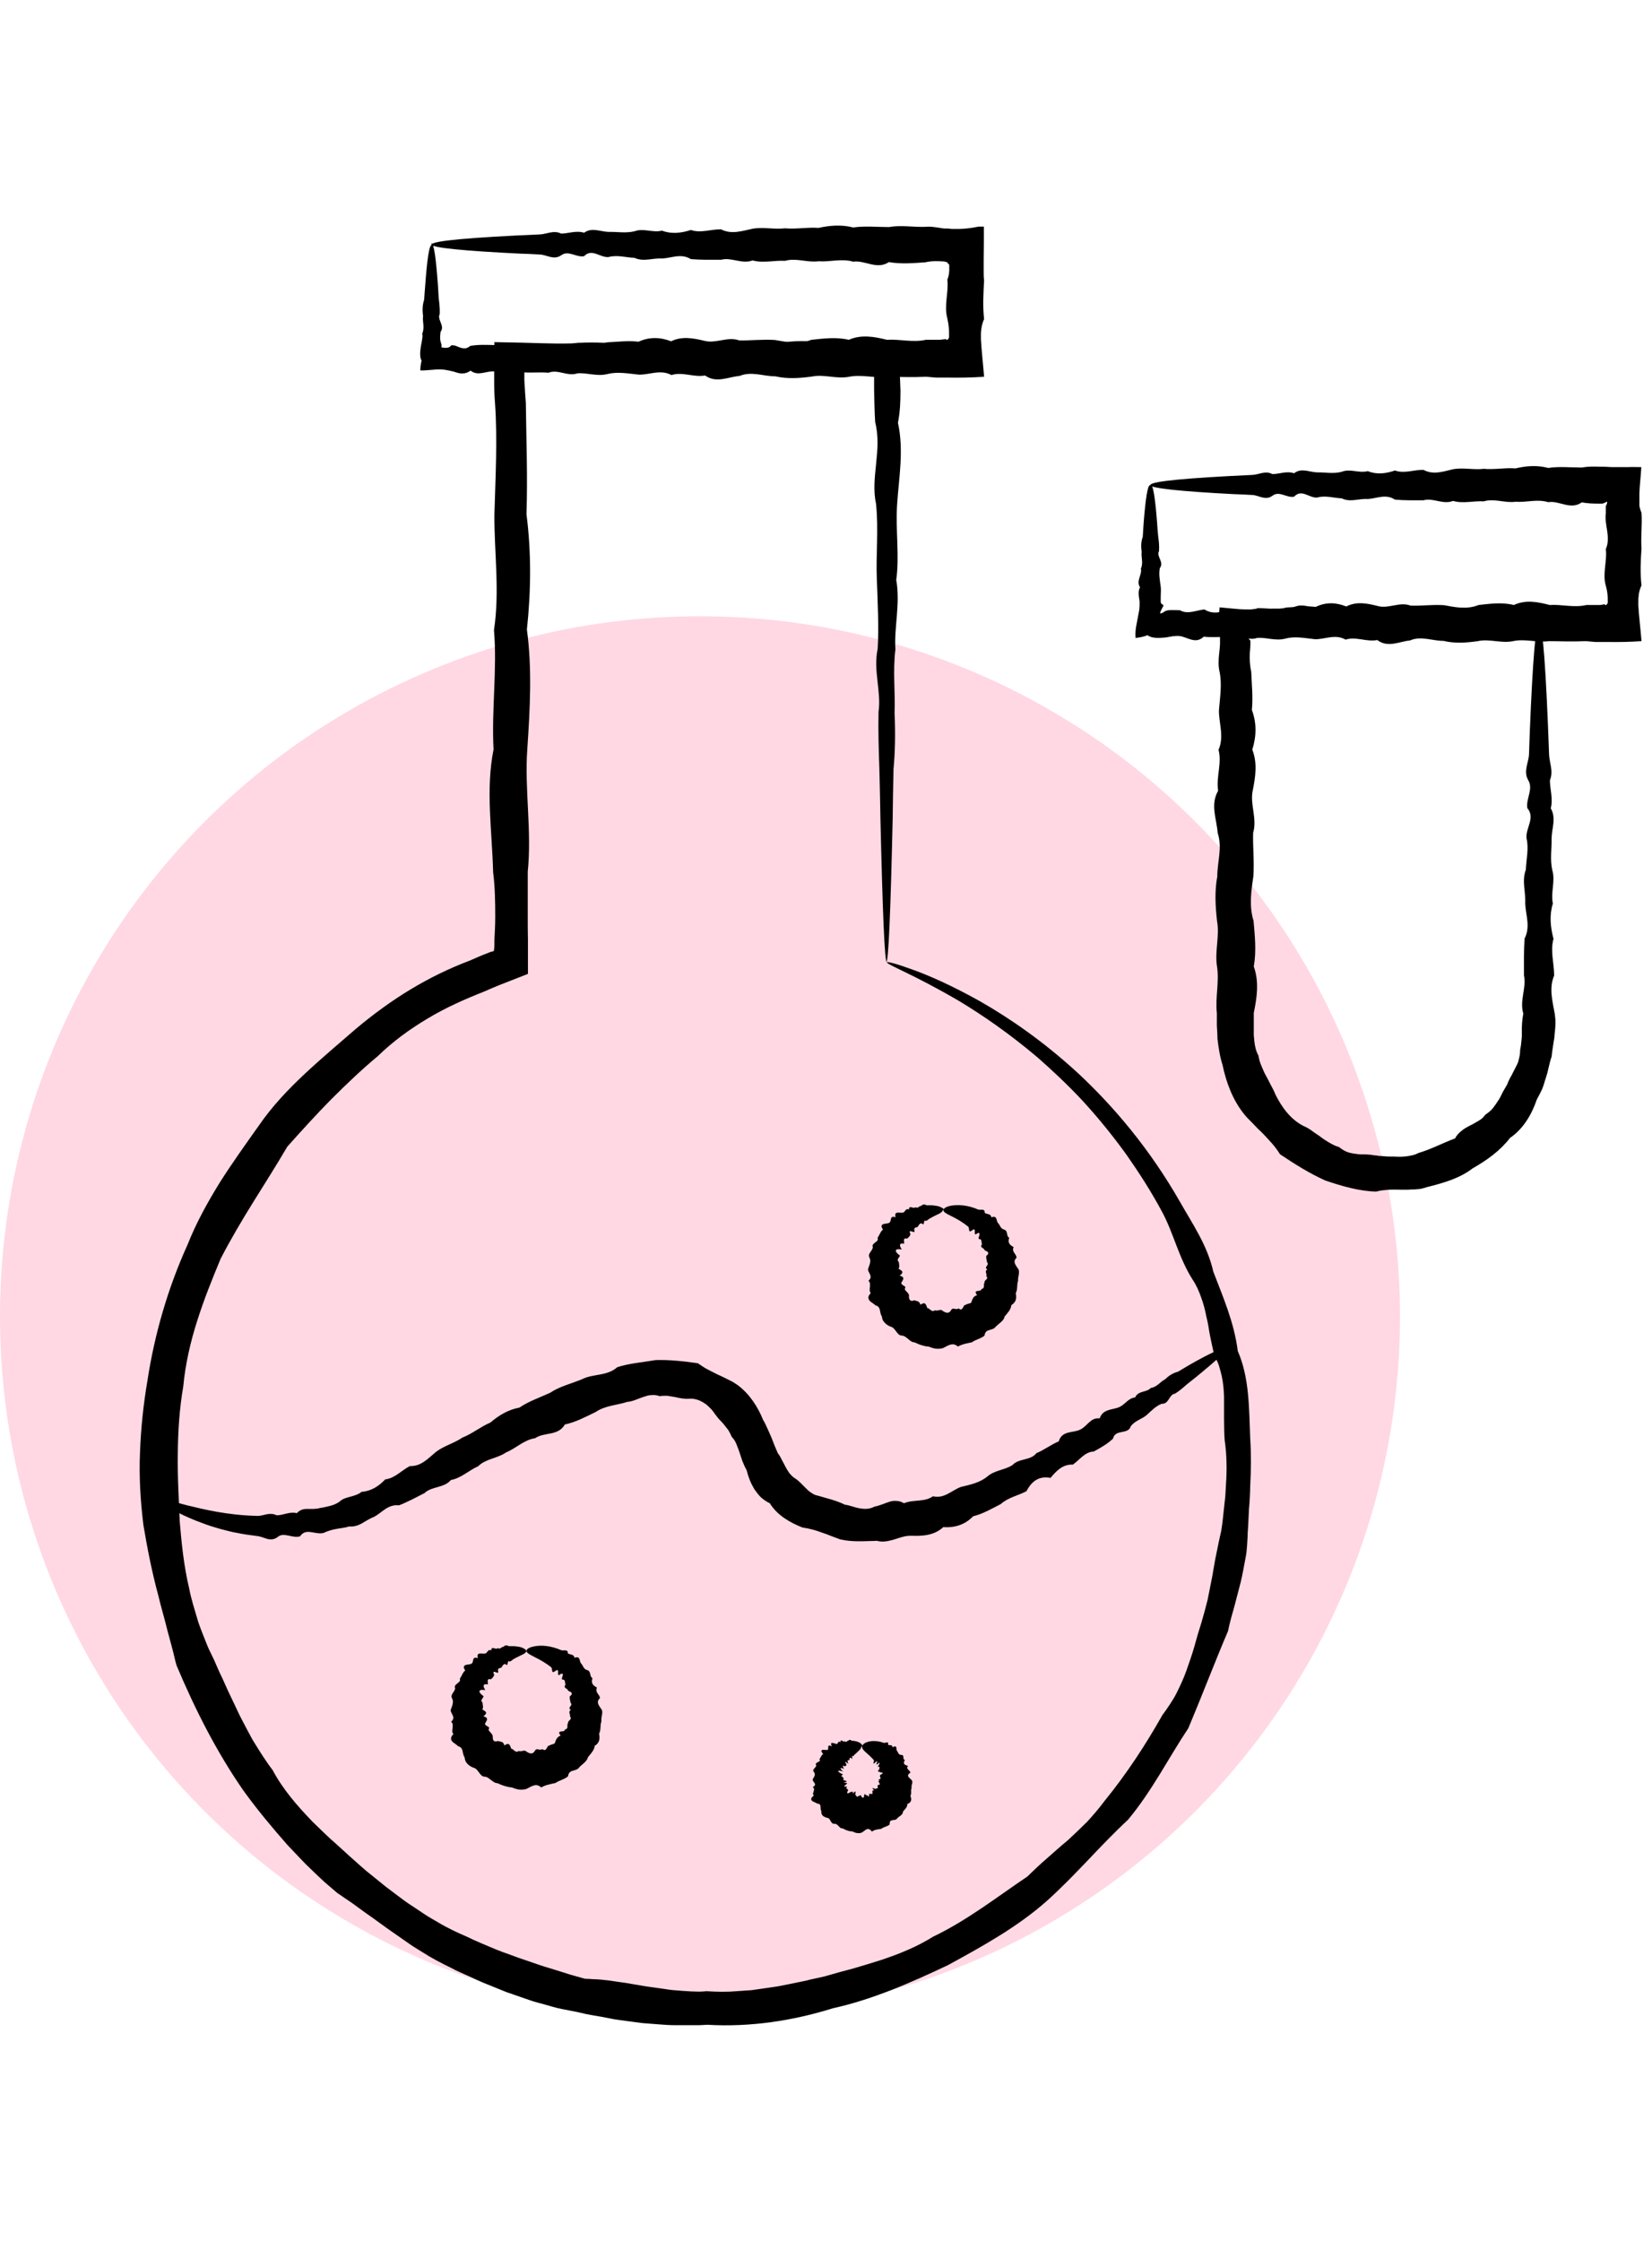
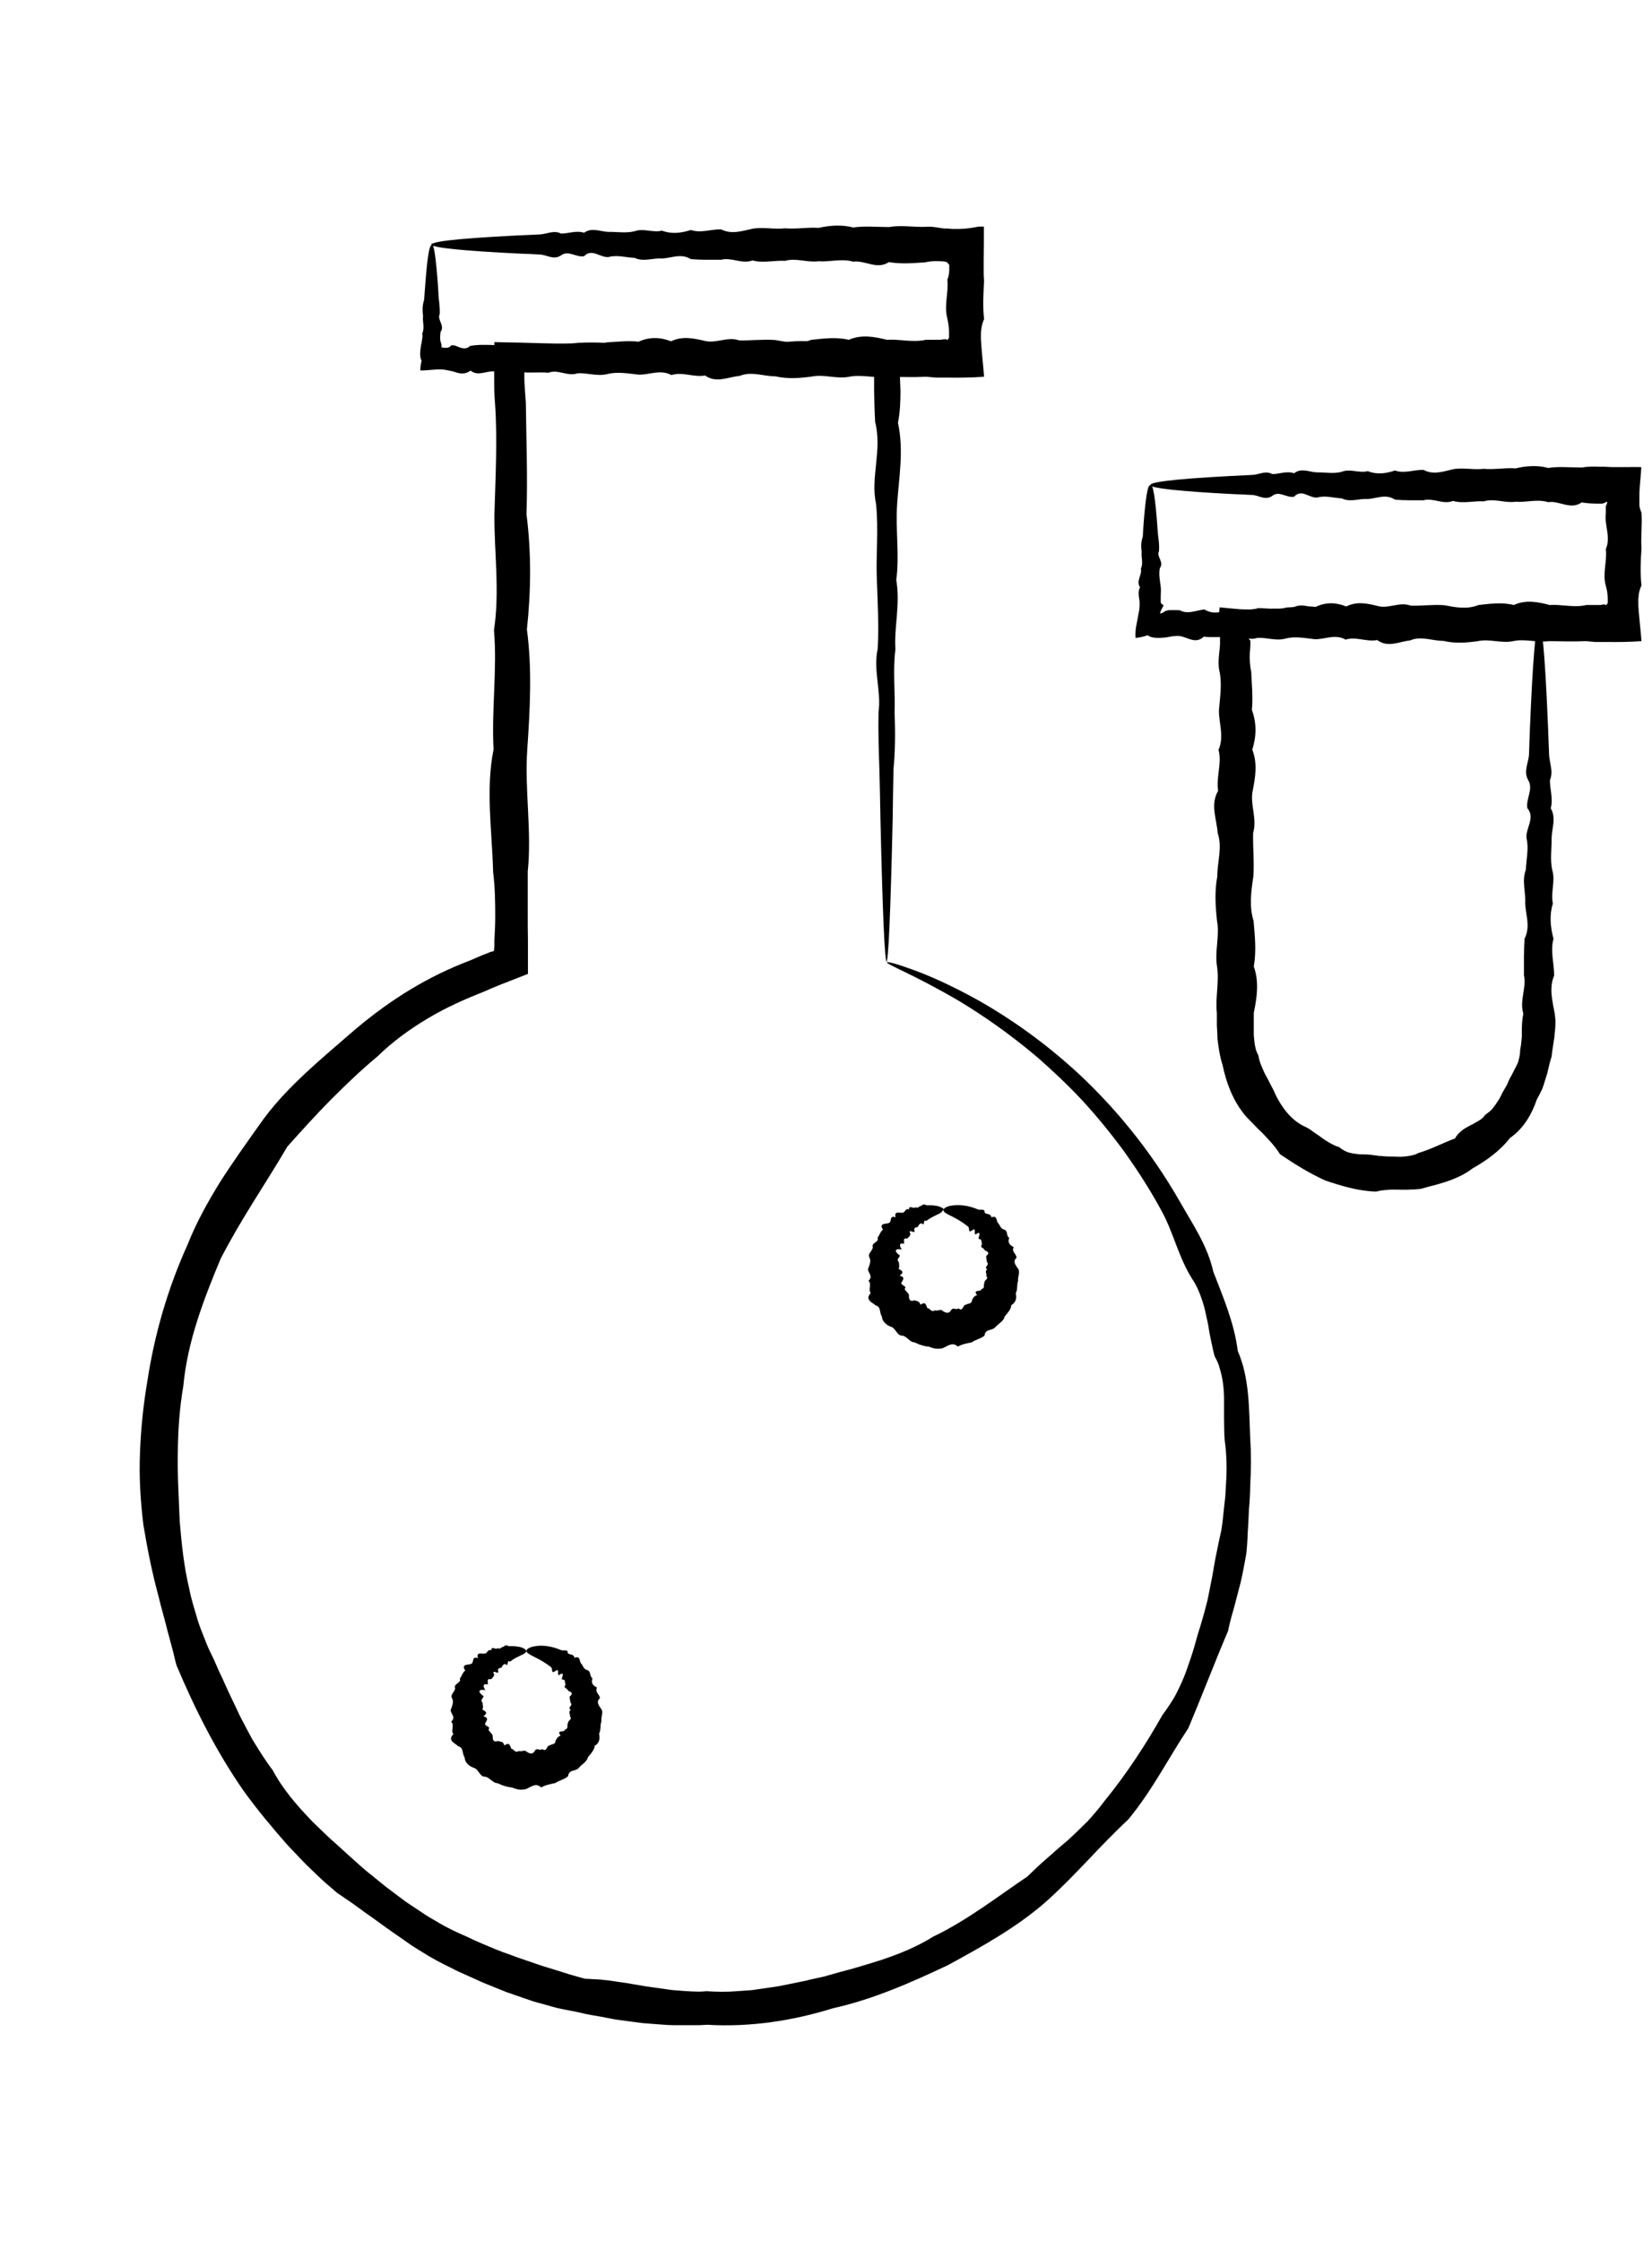
<svg xmlns="http://www.w3.org/2000/svg" width="59" height="80" viewBox="0 0 59 80" fill="none">
-   <circle cx="25" cy="47" r="25" fill="#FFD8E4" />
  <g clip-path="url(#clip0_3267_38581)">
    <path d="M31.67 34.346C31.633 34.346 31.595 33.893 31.557 33.026C31.52 32.16 31.482 30.878 31.444 29.22C31.436 28.669 31.422 28.074 31.406 27.441C31.384 26.808 31.361 26.129 31.376 25.413C31.482 24.697 31.18 23.943 31.346 23.159C31.391 22.368 31.346 21.538 31.316 20.679C31.278 19.812 31.384 18.915 31.286 17.98C31.082 17.046 31.512 16.073 31.256 15.071C31.233 14.694 31.226 14.309 31.218 13.925C31.218 13.759 31.218 13.601 31.218 13.435C31.218 13.352 31.218 13.277 31.218 13.194C31.105 13.194 30.992 13.194 30.871 13.186C29.801 13.028 28.708 13.186 27.577 13.216C26.446 13.028 25.285 13.111 24.094 13.239C22.903 12.983 21.69 13.02 20.446 13.262C20.084 13.262 19.722 13.262 19.353 13.246H19.082H19.014H18.984H18.931C18.863 13.246 18.795 13.246 18.727 13.239C18.727 13.284 18.727 13.337 18.727 13.382V13.571C18.742 13.842 18.758 14.113 18.78 14.385C18.795 15.681 18.848 17.008 18.803 18.357C18.976 19.707 18.968 21.079 18.818 22.473C19.006 23.868 18.931 25.292 18.833 26.732C18.727 28.172 18.999 29.642 18.848 31.119C18.848 31.655 18.848 32.19 18.848 32.725C18.848 32.996 18.848 33.26 18.855 33.532C18.855 33.939 18.855 34.353 18.855 34.768C18.531 34.896 18.2 35.024 17.875 35.152C17.68 35.228 17.491 35.311 17.303 35.394C16.617 35.665 15.931 35.966 15.29 36.351C14.642 36.735 14.031 37.18 13.488 37.708C12.908 38.19 12.358 38.718 11.822 39.253C11.287 39.796 10.775 40.361 10.262 40.934C9.87 41.605 9.455 42.253 9.048 42.909C8.641 43.565 8.242 44.236 7.88 44.937C7.578 45.66 7.284 46.392 7.043 47.153C6.802 47.907 6.621 48.691 6.546 49.49C6.41 50.274 6.357 51.08 6.35 51.887C6.335 52.693 6.387 53.492 6.418 54.307C6.485 55.113 6.568 55.92 6.757 56.711C6.832 57.111 6.96 57.488 7.073 57.88C7.134 58.068 7.209 58.257 7.284 58.445C7.36 58.633 7.428 58.822 7.518 58.995C7.609 59.176 7.692 59.357 7.767 59.538C7.842 59.719 7.94 59.9 8.016 60.081C8.174 60.443 8.355 60.797 8.521 61.159C8.604 61.34 8.702 61.505 8.792 61.686C8.89 61.86 8.973 62.041 9.079 62.206C9.29 62.546 9.493 62.877 9.734 63.187C10.104 63.888 10.631 64.483 11.167 65.041C11.453 65.312 11.724 65.591 12.018 65.84L12.448 66.232C12.591 66.36 12.735 66.488 12.878 66.616L13.096 66.805L13.322 66.986L13.767 67.347L14.227 67.694C14.378 67.807 14.536 67.928 14.694 68.026C14.853 68.132 15.011 68.237 15.169 68.343C15.328 68.448 15.493 68.538 15.659 68.636C15.983 68.832 16.33 68.991 16.677 69.142C16.843 69.225 17.016 69.3 17.189 69.375C17.363 69.451 17.536 69.519 17.71 69.594C17.883 69.662 18.056 69.73 18.237 69.79L18.501 69.888C18.592 69.918 18.674 69.948 18.765 69.978C18.938 70.039 19.119 70.099 19.293 70.159C19.466 70.219 19.647 70.265 19.828 70.325C20.009 70.378 20.182 70.438 20.355 70.491L20.891 70.642C20.981 70.642 21.079 70.649 21.17 70.657C21.26 70.657 21.358 70.664 21.449 70.672C21.63 70.687 21.81 70.71 21.991 70.74C22.172 70.77 22.353 70.785 22.534 70.823C22.715 70.853 22.888 70.883 23.069 70.913C23.25 70.936 23.431 70.966 23.605 70.988C23.785 71.011 23.966 71.049 24.147 71.056C24.328 71.071 24.509 71.086 24.69 71.094C24.78 71.094 24.871 71.102 24.961 71.102C25.052 71.102 25.142 71.094 25.233 71.086C25.595 71.109 25.956 71.117 26.311 71.086C26.492 71.071 26.665 71.064 26.846 71.049C27.019 71.026 27.2 70.996 27.373 70.973C27.547 70.943 27.728 70.928 27.901 70.89C28.075 70.853 28.248 70.823 28.421 70.785L28.678 70.732C28.768 70.717 28.851 70.694 28.934 70.672C29.107 70.634 29.273 70.596 29.447 70.559C29.612 70.513 29.786 70.461 29.951 70.415C30.117 70.37 30.283 70.325 30.457 70.28C30.788 70.182 31.12 70.084 31.452 69.978C32.107 69.76 32.748 69.503 33.321 69.142C34.55 68.554 35.605 67.724 36.691 66.993C36.811 66.88 36.924 66.767 37.045 66.654C37.166 66.541 37.286 66.435 37.407 66.33C37.648 66.119 37.889 65.9 38.138 65.697C38.372 65.478 38.605 65.259 38.831 65.033C39.042 64.8 39.254 64.558 39.442 64.302C40.241 63.322 40.919 62.282 41.515 61.227C41.605 61.106 41.696 60.978 41.779 60.85C41.862 60.721 41.945 60.593 42.013 60.458C42.148 60.186 42.276 59.915 42.374 59.636C42.472 59.357 42.57 59.078 42.653 58.792C42.729 58.505 42.812 58.226 42.902 57.947C42.985 57.669 43.06 57.39 43.128 57.118C43.181 56.839 43.241 56.56 43.294 56.282C43.347 56.003 43.384 55.724 43.445 55.452C43.475 55.317 43.498 55.181 43.528 55.045C43.558 54.91 43.588 54.774 43.618 54.638C43.663 54.367 43.686 54.096 43.716 53.824C43.731 53.688 43.746 53.553 43.761 53.417C43.769 53.281 43.776 53.146 43.784 53.01C43.822 52.475 43.814 51.94 43.739 51.419C43.716 51.163 43.724 50.899 43.716 50.643C43.716 50.387 43.716 50.13 43.716 49.874C43.709 49.618 43.686 49.369 43.633 49.12C43.603 49 43.573 48.879 43.535 48.758C43.498 48.638 43.437 48.525 43.377 48.412C43.347 48.291 43.317 48.178 43.294 48.057C43.271 47.937 43.241 47.824 43.219 47.703C43.196 47.583 43.173 47.462 43.158 47.349C43.136 47.228 43.113 47.115 43.083 46.995C43.038 46.761 42.977 46.527 42.895 46.309C42.819 46.09 42.721 45.871 42.593 45.683C42.095 44.899 41.914 44.025 41.507 43.271C41.108 42.525 40.663 41.839 40.218 41.205C39.706 40.497 39.178 39.856 38.651 39.283C38.115 38.71 37.58 38.213 37.068 37.761C36.027 36.879 35.062 36.223 34.248 35.733C32.612 34.775 31.648 34.429 31.678 34.353C31.685 34.323 31.994 34.398 32.575 34.609C33.148 34.813 33.984 35.175 35.017 35.755C36.042 36.343 37.256 37.165 38.515 38.326C39.766 39.494 41.055 41.002 42.148 42.916C42.578 43.678 43.121 44.454 43.332 45.397C43.671 46.286 44.078 47.206 44.206 48.231C44.628 49.196 44.606 50.289 44.651 51.374C44.688 51.917 44.681 52.475 44.651 53.033C44.651 53.176 44.643 53.312 44.636 53.455C44.628 53.598 44.621 53.741 44.606 53.877C44.59 54.163 44.583 54.45 44.56 54.736C44.56 54.88 44.545 55.03 44.538 55.173C44.53 55.317 44.515 55.467 44.485 55.611C44.432 55.897 44.38 56.191 44.312 56.478C44.236 56.764 44.161 57.058 44.086 57.344C44.003 57.631 43.92 57.925 43.859 58.226C43.377 59.357 42.94 60.51 42.442 61.694C41.734 62.757 41.146 63.933 40.286 64.966C39.299 65.878 38.439 66.918 37.399 67.853C36.359 68.78 35.108 69.473 33.849 70.159C32.552 70.77 31.203 71.373 29.741 71.697C28.316 72.142 26.793 72.375 25.263 72.285L24.976 72.3C24.878 72.3 24.788 72.3 24.69 72.3C24.502 72.3 24.305 72.3 24.11 72.3C23.921 72.3 23.725 72.285 23.529 72.27C23.333 72.255 23.145 72.24 22.949 72.225C22.753 72.202 22.564 72.172 22.368 72.149C22.18 72.119 21.984 72.104 21.788 72.059C21.599 72.021 21.403 71.983 21.207 71.953L20.921 71.9L20.634 71.833C20.439 71.795 20.25 71.757 20.054 71.72C19.858 71.682 19.67 71.622 19.481 71.569C19.293 71.516 19.097 71.471 18.908 71.403C18.72 71.335 18.531 71.275 18.343 71.207C18.252 71.169 18.154 71.147 18.064 71.109L17.785 70.996C17.597 70.921 17.416 70.845 17.227 70.77C17.046 70.687 16.858 70.604 16.677 70.521C16.496 70.438 16.308 70.363 16.134 70.265C15.772 70.091 15.411 69.903 15.071 69.684C14.898 69.579 14.725 69.473 14.559 69.353L14.061 69.006C13.895 68.893 13.729 68.772 13.564 68.652C13.398 68.531 13.232 68.41 13.066 68.297C12.9 68.177 12.735 68.056 12.569 67.936C12.486 67.875 12.395 67.822 12.312 67.762C12.229 67.702 12.139 67.641 12.056 67.589L11.589 67.189C11.438 67.053 11.287 66.903 11.136 66.76C10.835 66.481 10.556 66.164 10.27 65.87C9.719 65.244 9.184 64.604 8.694 63.925C7.737 62.546 6.968 61.031 6.305 59.455C6.244 59.252 6.207 59.041 6.146 58.829C6.093 58.618 6.033 58.415 5.98 58.211C5.882 57.797 5.754 57.39 5.656 56.968C5.43 56.138 5.264 55.294 5.121 54.442C5.016 53.583 4.963 52.716 5 51.857C5.031 50.997 5.121 50.138 5.264 49.301C5.521 47.613 6.003 45.969 6.697 44.439C7.006 43.655 7.413 42.924 7.85 42.215C8.295 41.514 8.777 40.843 9.252 40.173C9.719 39.494 10.292 38.891 10.88 38.341C11.476 37.783 12.094 37.263 12.704 36.735C13.322 36.215 13.971 35.74 14.657 35.326C15.343 34.911 16.059 34.564 16.798 34.285C17.001 34.195 17.205 34.105 17.408 34.029L17.483 33.999C17.483 33.999 17.544 33.976 17.536 33.976H17.566L17.634 33.954L17.649 33.878V33.856L17.657 33.758V33.554C17.672 33.283 17.687 33.011 17.687 32.748C17.687 32.212 17.68 31.67 17.612 31.142C17.574 29.657 17.34 28.195 17.627 26.755C17.551 25.315 17.762 23.89 17.642 22.496C17.853 21.101 17.649 19.722 17.657 18.38C17.695 17.031 17.77 15.704 17.68 14.407C17.657 14.136 17.649 13.865 17.649 13.593C17.649 13.367 17.649 13.141 17.649 12.922C17.649 12.689 17.649 12.447 17.657 12.214C19.225 12.236 19.639 12.282 20.423 12.259C21.667 12.138 22.888 12.417 24.072 12.282C25.263 12.312 26.424 12.267 27.554 12.304C28.685 12.018 29.786 12.304 30.849 12.327H30.984H31.143H31.459C31.67 12.327 31.889 12.327 32.1 12.312C32.115 12.862 32.138 13.412 32.16 13.948C32.16 14.332 32.145 14.716 32.07 15.093C32.288 16.096 32.1 17.068 32.04 18.003C31.979 18.938 32.13 19.835 32.009 20.702C32.16 21.569 31.927 22.39 31.979 23.182C31.881 23.973 31.979 24.727 31.949 25.436C31.979 26.152 31.972 26.823 31.911 27.456C31.896 28.089 31.889 28.685 31.881 29.235C31.844 30.893 31.806 32.175 31.768 33.042C31.73 33.908 31.693 34.361 31.648 34.361L31.67 34.346Z" fill="black" />
-     <path d="M43.753 48.186C43.79 48.253 43.436 48.57 42.758 49.128C42.645 49.218 42.524 49.316 42.388 49.422C42.26 49.535 42.124 49.656 41.966 49.754C41.748 49.776 41.755 50.13 41.491 50.115C41.288 50.191 41.137 50.349 40.964 50.507C40.79 50.666 40.534 50.711 40.383 50.922C40.285 51.231 39.833 51.005 39.75 51.359C39.554 51.548 39.313 51.683 39.064 51.819C38.74 51.834 38.566 52.113 38.318 52.286C37.963 52.271 37.737 52.497 37.519 52.761C37.112 52.686 36.855 52.867 36.659 53.236C36.365 53.394 36.011 53.455 35.74 53.696C35.431 53.854 35.114 54.043 34.752 54.133C34.473 54.427 34.104 54.548 33.689 54.518C33.373 54.812 32.966 54.842 32.551 54.827C32.446 54.827 32.347 54.834 32.249 54.864C32.151 54.887 32.053 54.925 31.948 54.955C31.744 55.015 31.533 55.068 31.322 55.008C30.9 55.015 30.448 55.06 30.003 54.955L29.679 54.834C29.573 54.789 29.468 54.751 29.355 54.714C29.136 54.631 28.918 54.57 28.661 54.533C28.217 54.359 27.757 54.096 27.493 53.666C27.372 53.613 27.274 53.538 27.176 53.455C27.086 53.364 27.011 53.266 26.943 53.168C26.882 53.063 26.822 52.95 26.777 52.837C26.732 52.724 26.694 52.603 26.664 52.482C26.604 52.377 26.558 52.271 26.513 52.158C26.475 52.045 26.438 51.932 26.4 51.819C26.377 51.759 26.37 51.721 26.347 51.676C26.332 51.63 26.309 51.585 26.294 51.54C26.257 51.45 26.204 51.367 26.136 51.299C26.098 51.208 26.053 51.125 26.008 51.05L25.835 50.831C25.805 50.794 25.774 50.764 25.744 50.733C25.714 50.703 25.684 50.666 25.654 50.636C25.601 50.56 25.541 50.5 25.495 50.424L25.413 50.319L25.322 50.228L25.224 50.138C25.224 50.138 25.149 50.093 25.119 50.07C25.043 50.025 24.968 49.987 24.885 49.965C24.802 49.942 24.719 49.927 24.621 49.934C24.44 49.95 24.274 49.912 24.101 49.874C24.01 49.859 23.92 49.844 23.829 49.829C23.739 49.829 23.641 49.829 23.551 49.844C23.453 49.799 23.355 49.799 23.257 49.806C23.159 49.806 23.068 49.844 22.97 49.874C22.782 49.934 22.608 50.032 22.405 50.047C22.035 50.168 21.613 50.176 21.274 50.409C20.912 50.583 20.566 50.771 20.174 50.854C19.932 51.276 19.435 51.118 19.111 51.344C18.711 51.404 18.432 51.706 18.078 51.849C17.769 52.068 17.347 52.075 17.075 52.347C16.736 52.497 16.472 52.769 16.103 52.837C15.854 53.131 15.417 53.055 15.161 53.304C14.852 53.462 14.558 53.621 14.249 53.741C13.857 53.696 13.646 53.998 13.367 54.148C13.208 54.209 13.073 54.299 12.929 54.382C12.786 54.465 12.628 54.51 12.462 54.495C12.311 54.548 12.153 54.555 12.002 54.585C11.927 54.6 11.851 54.616 11.784 54.638C11.716 54.661 11.64 54.683 11.572 54.721C11.429 54.766 11.271 54.721 11.12 54.699C10.97 54.676 10.834 54.676 10.713 54.849C10.578 54.887 10.434 54.849 10.299 54.819C10.163 54.797 10.035 54.766 9.907 54.879C9.846 54.925 9.778 54.947 9.711 54.955C9.65 54.955 9.582 54.955 9.522 54.932C9.402 54.895 9.281 54.842 9.16 54.834C8.927 54.804 8.701 54.774 8.489 54.729C8.248 54.691 8.03 54.623 7.819 54.57C7.615 54.51 7.419 54.45 7.246 54.382C6.891 54.254 6.605 54.126 6.371 54.005C6.258 53.945 6.16 53.892 6.07 53.847C5.987 53.794 5.919 53.749 5.859 53.711C5.753 53.636 5.7 53.575 5.715 53.553C5.746 53.485 6.07 53.575 6.658 53.734C7.246 53.877 8.113 54.096 9.206 54.118C9.311 54.118 9.424 54.08 9.537 54.058C9.598 54.05 9.65 54.043 9.703 54.05C9.763 54.05 9.816 54.065 9.876 54.096C9.997 54.096 10.11 54.065 10.231 54.035C10.351 54.005 10.472 53.99 10.6 54.02C10.713 53.9 10.834 53.869 10.962 53.869C11.09 53.869 11.226 53.877 11.354 53.854C11.414 53.839 11.482 53.824 11.55 53.816C11.618 53.801 11.686 53.786 11.746 53.771C11.874 53.741 12.01 53.696 12.13 53.605C12.243 53.5 12.379 53.47 12.515 53.432C12.65 53.394 12.794 53.357 12.914 53.259C13.246 53.236 13.525 53.063 13.759 52.814C14.105 52.776 14.339 52.49 14.64 52.339C15.033 52.354 15.281 52.075 15.56 51.842C15.847 51.615 16.209 51.532 16.517 51.321C16.864 51.186 17.158 50.937 17.513 50.786C17.814 50.53 18.146 50.326 18.553 50.251C18.884 50.025 19.269 49.897 19.646 49.723C19.993 49.49 20.407 49.399 20.799 49.233C21.191 49.037 21.674 49.135 22.043 48.811C22.473 48.668 22.94 48.638 23.415 48.555C23.897 48.54 24.402 48.593 24.922 48.668C25.036 48.743 25.149 48.826 25.269 48.887C25.39 48.947 25.503 49.007 25.623 49.068C25.684 49.098 25.744 49.12 25.805 49.151C25.865 49.181 25.925 49.211 25.985 49.241L26.166 49.331L26.34 49.444C26.777 49.769 27.071 50.236 27.252 50.688C27.32 50.794 27.365 50.907 27.418 51.02L27.493 51.186L27.561 51.344L27.666 51.615L27.779 51.879C27.84 51.955 27.885 52.038 27.923 52.12C27.968 52.203 28.013 52.279 28.051 52.362C28.096 52.445 28.141 52.52 28.194 52.595C28.254 52.663 28.315 52.731 28.39 52.776C28.541 52.867 28.646 53.002 28.774 53.123C28.835 53.183 28.895 53.244 28.971 53.289C29.008 53.312 29.038 53.334 29.084 53.357C29.121 53.372 29.166 53.387 29.204 53.394C29.536 53.492 29.852 53.56 30.177 53.719C30.267 53.726 30.35 53.756 30.433 53.779C30.516 53.801 30.606 53.832 30.697 53.847C30.87 53.877 31.058 53.884 31.232 53.786C31.405 53.756 31.579 53.673 31.744 53.621C31.827 53.59 31.918 53.575 32.001 53.583C32.091 53.583 32.182 53.605 32.287 53.666C32.619 53.523 33.018 53.636 33.32 53.417C33.719 53.515 33.991 53.206 34.315 53.085C34.654 53.002 34.993 52.935 35.265 52.709C35.529 52.482 35.89 52.482 36.162 52.301C36.395 52.053 36.803 52.151 37.014 51.879C37.3 51.759 37.541 51.57 37.813 51.457C37.926 51.065 38.318 51.163 38.566 51.042C38.83 50.929 38.936 50.598 39.275 50.636C39.381 50.311 39.697 50.334 39.931 50.251C40.172 50.168 40.285 49.912 40.541 49.889C40.647 49.64 40.956 49.716 41.099 49.55C41.325 49.52 41.438 49.324 41.612 49.241C41.748 49.105 41.898 49.015 42.072 48.97C42.215 48.887 42.351 48.804 42.479 48.728C43.24 48.291 43.692 48.095 43.73 48.163L43.753 48.186Z" fill="black" />
-     <path d="M15.411 8.686C15.494 8.686 15.569 9.199 15.637 10.133C15.645 10.292 15.66 10.457 15.667 10.638C15.69 10.819 15.713 11.008 15.705 11.211C15.6 11.415 15.901 11.626 15.735 11.845C15.728 11.897 15.72 11.965 15.72 12.01C15.72 12.048 15.72 12.078 15.72 12.116C15.728 12.184 15.75 12.244 15.765 12.297C15.773 12.327 15.773 12.357 15.765 12.402C15.811 12.402 15.848 12.417 15.901 12.417C15.954 12.417 16.014 12.417 16.067 12.38C16.112 12.327 16.127 12.319 16.172 12.327C16.24 12.327 16.308 12.357 16.376 12.387C16.512 12.44 16.655 12.478 16.791 12.35C17.077 12.297 17.363 12.312 17.665 12.319C17.966 12.478 18.276 12.319 18.592 12.289C18.909 12.478 19.24 12.395 19.572 12.267C19.911 12.523 20.25 12.485 20.605 12.244C20.959 12.236 21.313 12.334 21.683 12.221C22.052 12.206 22.422 12.153 22.806 12.199C23.183 12.025 23.575 12.033 23.967 12.184C24.359 11.995 24.758 12.071 25.165 12.169C25.572 12.274 25.987 12.003 26.402 12.153C26.824 12.161 27.246 12.108 27.675 12.138C28.105 12.214 28.542 12.297 28.98 12.131C29.417 12.086 29.862 12.025 30.314 12.131C30.766 11.935 31.218 12.018 31.678 12.131C32.138 12.101 32.598 12.236 33.065 12.131C33.178 12.131 33.299 12.131 33.412 12.131H33.585L33.676 12.116H33.721C33.721 12.116 33.721 12.116 33.729 12.116C33.759 12.101 33.759 12.093 33.827 12.138C33.827 12.138 33.887 12.093 33.895 12.04C33.895 12.04 33.895 12.04 33.895 12.025V11.98V11.89C33.895 11.829 33.895 11.777 33.887 11.716C33.879 11.596 33.857 11.483 33.834 11.37C33.706 10.902 33.887 10.442 33.834 9.983C33.879 9.877 33.895 9.771 33.902 9.666C33.902 9.613 33.902 9.56 33.902 9.508V9.47V9.462C33.902 9.462 33.902 9.447 33.895 9.447C33.872 9.402 33.827 9.402 33.834 9.364C33.834 9.364 33.834 9.364 33.834 9.357C33.812 9.357 33.797 9.357 33.781 9.357L33.759 9.342H33.744L33.736 9.334H33.714C33.487 9.319 33.269 9.312 33.05 9.364C32.613 9.395 32.176 9.432 31.746 9.357C31.316 9.643 30.894 9.281 30.472 9.342C30.058 9.221 29.643 9.357 29.236 9.327C28.829 9.38 28.429 9.199 28.037 9.312C27.645 9.289 27.253 9.402 26.877 9.297C26.5 9.44 26.123 9.176 25.753 9.274C25.384 9.274 25.03 9.281 24.675 9.251C24.321 9.033 23.982 9.214 23.643 9.229C23.311 9.206 22.979 9.357 22.663 9.206C22.346 9.191 22.037 9.093 21.735 9.176C21.434 9.206 21.14 8.852 20.861 9.146C20.575 9.199 20.303 8.92 20.039 9.116C19.776 9.297 19.519 9.093 19.278 9.086C19.037 9.07 18.803 9.063 18.577 9.055C16.572 8.957 15.419 8.844 15.419 8.731C15.419 8.596 16.836 8.475 19.278 8.369C19.519 8.362 19.776 8.204 20.039 8.339C20.303 8.339 20.575 8.219 20.861 8.309C21.14 8.106 21.434 8.271 21.735 8.279C22.037 8.271 22.346 8.332 22.663 8.256C22.979 8.136 23.311 8.317 23.643 8.234C23.974 8.362 24.321 8.324 24.675 8.211C25.022 8.332 25.384 8.181 25.753 8.188C26.123 8.377 26.492 8.249 26.877 8.166C27.253 8.098 27.645 8.196 28.037 8.151C28.429 8.188 28.836 8.106 29.236 8.136C29.643 8.045 30.058 8.015 30.472 8.121C30.894 8.06 31.316 8.106 31.746 8.106C32.176 8.03 32.613 8.113 33.05 8.098C33.269 8.075 33.495 8.128 33.714 8.158H33.736H33.774H33.849L33.992 8.173C34.09 8.173 34.188 8.173 34.286 8.173C34.49 8.166 34.694 8.143 34.95 8.09C35.01 8.09 35.07 8.09 35.138 8.09C35.138 8.475 35.138 8.882 35.131 9.274C35.131 9.41 35.131 9.553 35.131 9.689C35.131 9.794 35.131 9.9 35.146 10.005C35.123 10.465 35.093 10.925 35.146 11.392C35.093 11.513 35.063 11.626 35.048 11.739C35.04 11.799 35.033 11.86 35.033 11.912V12.116C35.055 12.523 35.108 12.96 35.146 13.45C34.731 13.48 34.271 13.488 33.819 13.48H33.691H33.6H33.427L33.08 13.45C32.613 13.473 32.153 13.458 31.693 13.45C31.233 13.51 30.781 13.36 30.329 13.45C29.877 13.54 29.432 13.352 28.995 13.443C28.558 13.503 28.12 13.533 27.691 13.435C27.261 13.435 26.839 13.246 26.417 13.42C25.994 13.458 25.587 13.691 25.18 13.405C24.773 13.48 24.374 13.262 23.982 13.39C23.59 13.179 23.198 13.382 22.821 13.375C22.436 13.337 22.067 13.262 21.698 13.352C21.328 13.45 20.974 13.299 20.62 13.329C20.266 13.45 19.926 13.171 19.587 13.307C19.256 13.277 18.924 13.322 18.607 13.284C18.291 13.571 17.982 13.284 17.68 13.262C17.378 13.224 17.084 13.45 16.806 13.232C16.662 13.337 16.527 13.345 16.391 13.322C16.323 13.307 16.255 13.284 16.188 13.262C16.09 13.239 15.984 13.216 15.886 13.201C15.743 13.179 15.607 13.186 15.456 13.201C15.306 13.209 15.147 13.232 15.011 13.224C15.011 13.118 15.027 12.998 15.057 12.877C14.981 12.749 15.004 12.53 15.034 12.35C15.049 12.259 15.072 12.169 15.079 12.086C15.094 12.018 15.094 11.965 15.079 11.912C15.177 11.694 15.079 11.475 15.11 11.279C15.079 11.076 15.087 10.887 15.147 10.706C15.162 10.525 15.17 10.359 15.185 10.201C15.253 9.266 15.328 8.754 15.411 8.754V8.686Z" fill="black" />
+     <path d="M15.411 8.686C15.494 8.686 15.569 9.199 15.637 10.133C15.645 10.292 15.66 10.457 15.667 10.638C15.69 10.819 15.713 11.008 15.705 11.211C15.6 11.415 15.901 11.626 15.735 11.845C15.728 11.897 15.72 11.965 15.72 12.01C15.72 12.048 15.72 12.078 15.72 12.116C15.728 12.184 15.75 12.244 15.765 12.297C15.773 12.327 15.773 12.357 15.765 12.402C15.811 12.402 15.848 12.417 15.901 12.417C15.954 12.417 16.014 12.417 16.067 12.38C16.112 12.327 16.127 12.319 16.172 12.327C16.24 12.327 16.308 12.357 16.376 12.387C16.512 12.44 16.655 12.478 16.791 12.35C17.077 12.297 17.363 12.312 17.665 12.319C17.966 12.478 18.276 12.319 18.592 12.289C18.909 12.478 19.24 12.395 19.572 12.267C19.911 12.523 20.25 12.485 20.605 12.244C20.959 12.236 21.313 12.334 21.683 12.221C22.052 12.206 22.422 12.153 22.806 12.199C23.183 12.025 23.575 12.033 23.967 12.184C24.359 11.995 24.758 12.071 25.165 12.169C25.572 12.274 25.987 12.003 26.402 12.153C26.824 12.161 27.246 12.108 27.675 12.138C28.105 12.214 28.542 12.297 28.98 12.131C29.417 12.086 29.862 12.025 30.314 12.131C30.766 11.935 31.218 12.018 31.678 12.131C32.138 12.101 32.598 12.236 33.065 12.131C33.178 12.131 33.299 12.131 33.412 12.131H33.585L33.676 12.116C33.721 12.116 33.721 12.116 33.729 12.116C33.759 12.101 33.759 12.093 33.827 12.138C33.827 12.138 33.887 12.093 33.895 12.04C33.895 12.04 33.895 12.04 33.895 12.025V11.98V11.89C33.895 11.829 33.895 11.777 33.887 11.716C33.879 11.596 33.857 11.483 33.834 11.37C33.706 10.902 33.887 10.442 33.834 9.983C33.879 9.877 33.895 9.771 33.902 9.666C33.902 9.613 33.902 9.56 33.902 9.508V9.47V9.462C33.902 9.462 33.902 9.447 33.895 9.447C33.872 9.402 33.827 9.402 33.834 9.364C33.834 9.364 33.834 9.364 33.834 9.357C33.812 9.357 33.797 9.357 33.781 9.357L33.759 9.342H33.744L33.736 9.334H33.714C33.487 9.319 33.269 9.312 33.05 9.364C32.613 9.395 32.176 9.432 31.746 9.357C31.316 9.643 30.894 9.281 30.472 9.342C30.058 9.221 29.643 9.357 29.236 9.327C28.829 9.38 28.429 9.199 28.037 9.312C27.645 9.289 27.253 9.402 26.877 9.297C26.5 9.44 26.123 9.176 25.753 9.274C25.384 9.274 25.03 9.281 24.675 9.251C24.321 9.033 23.982 9.214 23.643 9.229C23.311 9.206 22.979 9.357 22.663 9.206C22.346 9.191 22.037 9.093 21.735 9.176C21.434 9.206 21.14 8.852 20.861 9.146C20.575 9.199 20.303 8.92 20.039 9.116C19.776 9.297 19.519 9.093 19.278 9.086C19.037 9.07 18.803 9.063 18.577 9.055C16.572 8.957 15.419 8.844 15.419 8.731C15.419 8.596 16.836 8.475 19.278 8.369C19.519 8.362 19.776 8.204 20.039 8.339C20.303 8.339 20.575 8.219 20.861 8.309C21.14 8.106 21.434 8.271 21.735 8.279C22.037 8.271 22.346 8.332 22.663 8.256C22.979 8.136 23.311 8.317 23.643 8.234C23.974 8.362 24.321 8.324 24.675 8.211C25.022 8.332 25.384 8.181 25.753 8.188C26.123 8.377 26.492 8.249 26.877 8.166C27.253 8.098 27.645 8.196 28.037 8.151C28.429 8.188 28.836 8.106 29.236 8.136C29.643 8.045 30.058 8.015 30.472 8.121C30.894 8.06 31.316 8.106 31.746 8.106C32.176 8.03 32.613 8.113 33.05 8.098C33.269 8.075 33.495 8.128 33.714 8.158H33.736H33.774H33.849L33.992 8.173C34.09 8.173 34.188 8.173 34.286 8.173C34.49 8.166 34.694 8.143 34.95 8.09C35.01 8.09 35.07 8.09 35.138 8.09C35.138 8.475 35.138 8.882 35.131 9.274C35.131 9.41 35.131 9.553 35.131 9.689C35.131 9.794 35.131 9.9 35.146 10.005C35.123 10.465 35.093 10.925 35.146 11.392C35.093 11.513 35.063 11.626 35.048 11.739C35.04 11.799 35.033 11.86 35.033 11.912V12.116C35.055 12.523 35.108 12.96 35.146 13.45C34.731 13.48 34.271 13.488 33.819 13.48H33.691H33.6H33.427L33.08 13.45C32.613 13.473 32.153 13.458 31.693 13.45C31.233 13.51 30.781 13.36 30.329 13.45C29.877 13.54 29.432 13.352 28.995 13.443C28.558 13.503 28.12 13.533 27.691 13.435C27.261 13.435 26.839 13.246 26.417 13.42C25.994 13.458 25.587 13.691 25.18 13.405C24.773 13.48 24.374 13.262 23.982 13.39C23.59 13.179 23.198 13.382 22.821 13.375C22.436 13.337 22.067 13.262 21.698 13.352C21.328 13.45 20.974 13.299 20.62 13.329C20.266 13.45 19.926 13.171 19.587 13.307C19.256 13.277 18.924 13.322 18.607 13.284C18.291 13.571 17.982 13.284 17.68 13.262C17.378 13.224 17.084 13.45 16.806 13.232C16.662 13.337 16.527 13.345 16.391 13.322C16.323 13.307 16.255 13.284 16.188 13.262C16.09 13.239 15.984 13.216 15.886 13.201C15.743 13.179 15.607 13.186 15.456 13.201C15.306 13.209 15.147 13.232 15.011 13.224C15.011 13.118 15.027 12.998 15.057 12.877C14.981 12.749 15.004 12.53 15.034 12.35C15.049 12.259 15.072 12.169 15.079 12.086C15.094 12.018 15.094 11.965 15.079 11.912C15.177 11.694 15.079 11.475 15.11 11.279C15.079 11.076 15.087 10.887 15.147 10.706C15.162 10.525 15.17 10.359 15.185 10.201C15.253 9.266 15.328 8.754 15.411 8.754V8.686Z" fill="black" />
    <path d="M33.677 43.187C33.677 43.225 33.639 43.27 33.579 43.308C33.548 43.331 33.503 43.346 33.458 43.368C33.413 43.391 33.36 43.421 33.307 43.444C33.27 43.466 33.232 43.489 33.187 43.511C33.149 43.542 33.111 43.579 33.059 43.587C32.968 43.511 33.036 43.798 32.923 43.677C32.855 43.662 32.817 43.723 32.787 43.783C32.757 43.843 32.644 43.783 32.651 43.911C32.689 44.009 32.629 43.986 32.569 43.964C32.508 43.941 32.456 43.941 32.516 44.054C32.501 44.137 32.448 44.175 32.395 44.22C32.229 44.175 32.305 44.333 32.29 44.401C32.101 44.363 32.116 44.476 32.207 44.605C31.935 44.559 31.935 44.68 32.139 44.823C32.131 44.861 32.101 44.891 32.079 44.929C32.056 44.966 32.048 45.004 32.101 45.057C32.101 45.094 32.116 45.14 32.116 45.177C32.116 45.215 32.116 45.253 32.094 45.298C32.177 45.343 32.222 45.373 32.229 45.411C32.229 45.449 32.199 45.494 32.131 45.539C32.32 45.592 32.267 45.667 32.199 45.781C32.169 45.833 32.222 45.863 32.267 45.894C32.312 45.924 32.365 45.939 32.312 46.014C32.32 46.059 32.358 46.09 32.388 46.12C32.418 46.15 32.448 46.188 32.463 46.225C32.463 46.255 32.463 46.285 32.463 46.316C32.463 46.346 32.471 46.368 32.486 46.391C32.508 46.436 32.561 46.459 32.651 46.421C32.749 46.451 32.847 46.451 32.87 46.58C33.051 46.459 33.066 46.564 33.119 46.7C33.172 46.7 33.202 46.745 33.247 46.776C33.285 46.806 33.337 46.821 33.39 46.776C33.435 46.798 33.488 46.783 33.533 46.776C33.579 46.76 33.624 46.753 33.677 46.806C33.722 46.836 33.775 46.858 33.827 46.866C33.88 46.866 33.925 46.843 33.963 46.783C33.993 46.715 34.038 46.715 34.091 46.723C34.144 46.738 34.197 46.745 34.234 46.708C34.317 46.783 34.355 46.738 34.385 46.693C34.415 46.647 34.431 46.58 34.483 46.587C34.521 46.557 34.566 46.549 34.619 46.534C34.664 46.527 34.709 46.497 34.709 46.429C34.732 46.383 34.747 46.346 34.777 46.308C34.807 46.278 34.845 46.248 34.898 46.24C34.807 46.12 34.845 46.105 34.905 46.09C34.966 46.075 35.056 46.082 35.049 46.022C35.117 46.007 35.139 45.969 35.139 45.924C35.139 45.879 35.132 45.826 35.162 45.796C35.147 45.75 35.184 45.713 35.222 45.682C35.26 45.645 35.275 45.607 35.222 45.554C35.245 45.517 35.222 45.471 35.214 45.434C35.199 45.389 35.214 45.351 35.26 45.313C35.184 45.275 35.214 45.238 35.245 45.193C35.275 45.147 35.305 45.102 35.252 45.072C35.252 45.034 35.237 44.996 35.23 44.959C35.222 44.921 35.222 44.883 35.222 44.838C35.312 44.77 35.305 44.725 35.275 44.695C35.245 44.665 35.177 44.65 35.154 44.62C35.147 44.537 34.973 44.559 35.071 44.416C35.041 44.348 35.079 44.228 34.966 44.235C34.928 44.22 34.966 44.145 34.981 44.077C34.988 44.017 34.973 43.979 34.845 44.069C34.807 44.069 34.815 44.002 34.815 43.949C34.815 43.896 34.8 43.858 34.717 43.926C34.566 44.039 34.634 43.843 34.581 43.798C34.536 43.753 34.491 43.73 34.446 43.692C34.038 43.398 33.692 43.331 33.692 43.203C33.692 43.142 33.797 43.067 34.008 43.037C34.219 43.007 34.551 43.014 34.935 43.18C35.011 43.21 35.177 43.127 35.169 43.3C35.237 43.353 35.395 43.323 35.403 43.459C35.621 43.376 35.576 43.579 35.637 43.655C35.719 43.73 35.719 43.851 35.855 43.896C36.014 43.934 35.923 44.122 36.044 44.19C35.983 44.348 36.044 44.439 36.202 44.522C36.164 44.597 36.179 44.657 36.217 44.718C36.255 44.77 36.3 44.831 36.307 44.898C36.225 44.981 36.225 45.042 36.247 45.11C36.27 45.17 36.322 45.238 36.368 45.306C36.406 45.373 36.39 45.449 36.383 45.517C36.368 45.584 36.353 45.66 36.36 45.728C36.307 45.863 36.353 46.029 36.277 46.165C36.292 46.248 36.3 46.331 36.277 46.406C36.255 46.481 36.194 46.549 36.119 46.595C36.104 46.76 35.976 46.881 35.878 47.002C35.863 47.092 35.802 47.152 35.742 47.205C35.682 47.258 35.614 47.311 35.554 47.371C35.508 47.439 35.41 47.462 35.328 47.484C35.245 47.507 35.177 47.552 35.162 47.68C35.033 47.793 34.853 47.816 34.709 47.921C34.536 47.959 34.37 47.982 34.212 48.072C34.106 47.982 34.023 47.982 33.941 48.004C33.858 48.027 33.775 48.08 33.684 48.125C33.594 48.155 33.503 48.155 33.413 48.147C33.322 48.132 33.239 48.102 33.157 48.072C33.066 48.072 32.983 48.042 32.9 48.019C32.817 47.997 32.734 47.952 32.659 47.921C32.569 47.921 32.501 47.861 32.433 47.801C32.365 47.748 32.305 47.688 32.207 47.68C32.109 47.68 32.056 47.597 32.003 47.529C31.95 47.462 31.905 47.386 31.815 47.364C31.732 47.333 31.657 47.288 31.604 47.228C31.573 47.198 31.551 47.167 31.528 47.13C31.513 47.092 31.498 47.047 31.498 47.002C31.453 46.941 31.438 46.843 31.423 46.768C31.408 46.685 31.363 46.625 31.257 46.595C31.204 46.534 31.106 46.497 31.053 46.429C31.001 46.361 30.986 46.278 31.099 46.165C31.046 46.105 31.061 46.014 31.069 45.939C31.069 45.863 31.091 45.788 31.016 45.728C31.106 45.637 31.106 45.577 31.076 45.509C31.053 45.441 30.993 45.373 31.001 45.306C31.023 45.238 31.053 45.17 31.069 45.102C31.084 45.034 31.091 44.974 31.053 44.898C31.016 44.823 31.038 44.763 31.084 44.703C31.121 44.642 31.166 44.59 31.174 44.529C31.136 44.454 31.197 44.401 31.257 44.356C31.317 44.311 31.378 44.273 31.34 44.19C31.415 44.092 31.438 43.971 31.536 43.896C31.445 43.768 31.491 43.723 31.551 43.7C31.619 43.677 31.709 43.685 31.755 43.655C31.807 43.632 31.807 43.557 31.822 43.504C31.837 43.451 31.883 43.413 31.988 43.459C31.95 43.346 31.988 43.3 32.041 43.293C32.101 43.285 32.169 43.3 32.229 43.293C32.335 43.293 32.327 43.12 32.463 43.18C32.463 42.999 32.644 43.18 32.689 43.097C32.795 43.157 32.825 43.044 32.9 43.052C32.953 42.991 33.021 42.984 33.089 43.029C33.149 43.029 33.202 43.029 33.255 43.029C33.33 43.029 33.398 43.044 33.458 43.052C33.518 43.059 33.564 43.082 33.601 43.097C33.677 43.127 33.714 43.165 33.714 43.21L33.677 43.187Z" fill="black" />
-     <path d="M30.765 62.342C30.765 62.425 30.682 62.493 30.577 62.591C30.561 62.606 30.539 62.621 30.516 62.644C30.501 62.666 30.486 62.696 30.456 62.696C30.396 62.606 30.479 62.892 30.396 62.757C30.35 62.727 30.343 62.779 30.335 62.825C30.335 62.87 30.245 62.794 30.275 62.9C30.328 62.99 30.275 62.953 30.237 62.923C30.192 62.892 30.154 62.877 30.222 62.975C30.237 63.036 30.207 63.043 30.177 63.058C30.034 62.983 30.139 63.111 30.139 63.149C29.966 63.073 30.004 63.156 30.117 63.247C29.868 63.164 29.883 63.247 30.102 63.345C30.102 63.375 29.989 63.39 30.102 63.443C30.109 63.48 30.162 63.511 30.109 63.548C30.283 63.586 30.275 63.593 30.132 63.646C30.32 63.646 30.252 63.676 30.169 63.744C30.124 63.774 30.169 63.782 30.207 63.782C30.245 63.782 30.283 63.782 30.222 63.827C30.222 63.865 30.29 63.865 30.29 63.91C30.267 63.948 30.252 63.986 30.26 64.008C30.26 64.031 30.298 64.031 30.373 63.978C30.433 63.97 30.486 63.933 30.456 64.038C30.584 63.888 30.554 63.97 30.546 64.084C30.569 64.076 30.577 64.106 30.592 64.129C30.607 64.151 30.622 64.159 30.652 64.114C30.667 64.129 30.69 64.114 30.705 64.099C30.727 64.084 30.742 64.076 30.758 64.121C30.773 64.151 30.795 64.174 30.818 64.181C30.84 64.181 30.855 64.166 30.863 64.106C30.863 64.038 30.886 64.046 30.908 64.068C30.931 64.091 30.961 64.106 30.968 64.084C31.021 64.166 31.036 64.136 31.036 64.106C31.036 64.076 31.036 64.023 31.067 64.046C31.082 64.016 31.195 64.091 31.157 63.986C31.157 63.963 31.157 63.94 31.165 63.925C31.172 63.91 31.195 63.91 31.232 63.925C31.127 63.827 31.149 63.827 31.195 63.842C31.24 63.857 31.315 63.88 31.293 63.842C31.353 63.85 31.36 63.835 31.353 63.812C31.345 63.789 31.323 63.767 31.353 63.752C31.33 63.729 31.368 63.722 31.398 63.714C31.428 63.707 31.443 63.684 31.398 63.661C31.428 63.624 31.308 63.593 31.421 63.563C31.353 63.548 31.376 63.533 31.413 63.518C31.451 63.495 31.481 63.473 31.436 63.465C31.436 63.428 31.413 63.405 31.436 63.367C31.632 63.262 31.451 63.284 31.421 63.269C31.428 63.224 31.285 63.284 31.398 63.171C31.398 63.141 31.451 63.043 31.36 63.081C31.338 63.081 31.391 63.013 31.406 62.968C31.428 62.923 31.421 62.9 31.315 62.998C31.285 63.005 31.315 62.953 31.323 62.915C31.33 62.877 31.33 62.847 31.262 62.915C31.134 63.043 31.232 62.87 31.21 62.84C31.195 62.817 31.172 62.794 31.149 62.772C30.976 62.583 30.788 62.485 30.788 62.365C30.788 62.304 30.848 62.229 30.976 62.191C31.104 62.146 31.315 62.131 31.564 62.221C31.609 62.237 31.753 62.139 31.715 62.289C31.76 62.319 31.881 62.267 31.873 62.38C32.062 62.274 31.994 62.448 32.031 62.501C32.084 62.546 32.069 62.644 32.182 62.651C32.325 62.651 32.212 62.802 32.318 62.832C32.242 62.96 32.288 63.005 32.431 63.043C32.333 63.156 32.506 63.194 32.514 63.284C32.34 63.398 32.476 63.458 32.559 63.548C32.627 63.639 32.529 63.729 32.559 63.827C32.514 63.918 32.567 64.031 32.514 64.114C32.567 64.234 32.551 64.355 32.408 64.4C32.408 64.521 32.318 64.588 32.25 64.671C32.25 64.739 32.212 64.777 32.167 64.815C32.122 64.852 32.077 64.875 32.039 64.92C32.009 64.973 31.933 64.973 31.873 64.981C31.813 64.988 31.768 65.011 31.775 65.131C31.692 65.214 31.564 65.214 31.474 65.29C31.353 65.312 31.24 65.312 31.142 65.388C31.067 65.297 31.014 65.282 30.953 65.305C30.901 65.327 30.848 65.38 30.788 65.418C30.727 65.448 30.667 65.448 30.607 65.44C30.546 65.433 30.494 65.403 30.433 65.38C30.313 65.38 30.2 65.335 30.102 65.275C30.034 65.282 29.989 65.237 29.951 65.192C29.906 65.146 29.875 65.109 29.8 65.109C29.725 65.116 29.695 65.063 29.665 65.011C29.634 64.958 29.612 64.905 29.544 64.898C29.483 64.882 29.431 64.86 29.386 64.822C29.348 64.784 29.325 64.732 29.333 64.656C29.303 64.611 29.31 64.543 29.303 64.49C29.303 64.43 29.273 64.392 29.174 64.385C29.137 64.347 29.046 64.332 29.001 64.287C28.956 64.249 28.948 64.189 29.069 64.099C29.016 64.061 29.039 64.001 29.061 63.948C29.076 63.895 29.092 63.842 29.024 63.804C29.122 63.744 29.122 63.699 29.092 63.661C29.069 63.616 29.016 63.571 29.024 63.526C29.069 63.435 29.144 63.36 29.069 63.262C29.024 63.209 29.046 63.171 29.084 63.134C29.114 63.096 29.152 63.066 29.152 63.021C29.107 62.96 29.159 62.938 29.212 62.907C29.257 62.885 29.31 62.87 29.265 62.802C29.318 62.742 29.325 62.659 29.401 62.621C29.303 62.508 29.333 62.478 29.386 62.47C29.438 62.463 29.521 62.485 29.551 62.47C29.589 62.463 29.574 62.403 29.581 62.357C29.581 62.319 29.612 62.289 29.71 62.35C29.612 62.146 29.793 62.244 29.868 62.259C29.943 62.274 29.913 62.124 30.019 62.199C29.989 62.041 30.147 62.229 30.162 62.161C30.245 62.229 30.245 62.131 30.298 62.146C30.328 62.101 30.366 62.101 30.418 62.146C30.456 62.146 30.494 62.146 30.524 62.154C30.72 62.191 30.803 62.274 30.803 62.35L30.765 62.342Z" fill="black" />
    <path d="M18.81 58.92C18.81 58.958 18.772 59.003 18.712 59.041C18.682 59.063 18.637 59.078 18.591 59.101C18.546 59.123 18.494 59.154 18.441 59.176C18.403 59.199 18.365 59.214 18.32 59.244C18.282 59.274 18.245 59.312 18.192 59.319C18.102 59.236 18.169 59.531 18.056 59.41C17.988 59.395 17.951 59.455 17.921 59.515C17.89 59.576 17.777 59.515 17.785 59.644C17.823 59.742 17.762 59.719 17.702 59.696C17.642 59.674 17.589 59.666 17.649 59.787C17.634 59.87 17.581 59.907 17.529 59.953C17.363 59.907 17.438 60.066 17.423 60.133C17.227 60.096 17.25 60.209 17.333 60.337C17.061 60.292 17.069 60.412 17.272 60.556C17.265 60.593 17.235 60.623 17.212 60.661C17.189 60.699 17.182 60.737 17.235 60.789C17.235 60.827 17.242 60.872 17.25 60.91C17.25 60.948 17.25 60.993 17.227 61.031C17.31 61.076 17.355 61.106 17.363 61.144C17.363 61.181 17.333 61.219 17.265 61.272C17.453 61.325 17.4 61.4 17.333 61.513C17.302 61.573 17.355 61.596 17.4 61.626C17.453 61.656 17.498 61.671 17.446 61.747C17.476 61.83 17.566 61.875 17.596 61.965C17.596 62.026 17.596 62.086 17.619 62.124C17.642 62.169 17.694 62.184 17.785 62.154C17.838 62.169 17.883 62.176 17.928 62.191C17.966 62.206 17.996 62.244 18.011 62.312C18.192 62.191 18.207 62.297 18.26 62.433C18.313 62.433 18.343 62.478 18.38 62.508C18.418 62.531 18.471 62.561 18.524 62.508C18.569 62.531 18.614 62.516 18.667 62.508C18.72 62.493 18.765 62.493 18.81 62.538C18.855 62.568 18.908 62.591 18.961 62.599C19.014 62.599 19.059 62.576 19.096 62.516C19.127 62.448 19.172 62.44 19.225 62.455C19.277 62.463 19.33 62.478 19.368 62.44C19.451 62.508 19.488 62.47 19.519 62.425C19.549 62.38 19.564 62.312 19.617 62.32C19.654 62.289 19.7 62.282 19.745 62.267C19.798 62.252 19.835 62.229 19.835 62.161C19.858 62.124 19.873 62.078 19.903 62.041C19.918 62.026 19.933 62.011 19.956 61.995C19.971 61.98 19.994 61.973 20.024 61.965C19.933 61.845 19.971 61.83 20.031 61.815C20.091 61.807 20.182 61.807 20.174 61.747C20.242 61.732 20.265 61.694 20.265 61.649C20.265 61.603 20.257 61.551 20.288 61.52C20.273 61.475 20.318 61.438 20.348 61.407C20.386 61.37 20.408 61.332 20.355 61.279C20.363 61.257 20.363 61.242 20.355 61.219L20.34 61.159C20.325 61.121 20.34 61.076 20.386 61.038C20.31 61 20.34 60.963 20.37 60.917C20.401 60.872 20.431 60.827 20.378 60.797C20.378 60.759 20.363 60.721 20.355 60.684C20.348 60.646 20.348 60.608 20.348 60.563C20.438 60.495 20.431 60.45 20.401 60.42C20.37 60.39 20.303 60.375 20.28 60.345C20.273 60.262 20.099 60.284 20.197 60.141C20.167 60.073 20.205 59.953 20.084 59.96C20.046 59.945 20.084 59.87 20.099 59.809C20.107 59.749 20.091 59.711 19.963 59.802C19.918 59.802 19.933 59.734 19.933 59.681C19.933 59.629 19.918 59.591 19.828 59.659C19.677 59.772 19.737 59.576 19.692 59.531C19.647 59.485 19.602 59.463 19.556 59.425C19.142 59.139 18.802 59.063 18.802 58.935C18.802 58.875 18.908 58.799 19.119 58.769C19.33 58.731 19.662 58.746 20.046 58.912C20.122 58.943 20.288 58.86 20.28 59.025C20.348 59.078 20.506 59.048 20.514 59.184C20.732 59.101 20.687 59.297 20.747 59.38C20.83 59.455 20.83 59.583 20.966 59.621C21.124 59.659 21.041 59.847 21.162 59.915C21.102 60.073 21.162 60.164 21.32 60.247C21.283 60.322 21.298 60.382 21.335 60.443C21.373 60.503 21.426 60.556 21.426 60.623C21.343 60.706 21.343 60.767 21.366 60.835C21.388 60.895 21.441 60.963 21.486 61.031C21.524 61.098 21.509 61.174 21.494 61.242C21.494 61.279 21.479 61.309 21.479 61.347C21.479 61.385 21.471 61.415 21.479 61.453C21.426 61.588 21.471 61.754 21.396 61.89C21.411 61.973 21.418 62.056 21.396 62.139C21.373 62.214 21.32 62.282 21.237 62.327C21.237 62.41 21.192 62.478 21.147 62.546C21.102 62.614 21.049 62.666 20.996 62.734C20.989 62.779 20.966 62.817 20.943 62.847C20.921 62.877 20.891 62.907 20.86 62.938C20.8 62.99 20.732 63.043 20.68 63.103C20.634 63.171 20.536 63.194 20.453 63.217C20.37 63.239 20.303 63.285 20.288 63.413C20.159 63.526 19.979 63.556 19.835 63.654C19.752 63.669 19.662 63.691 19.579 63.714C19.496 63.729 19.413 63.767 19.33 63.812C19.225 63.722 19.142 63.714 19.059 63.744C18.976 63.767 18.893 63.82 18.802 63.865C18.712 63.895 18.622 63.895 18.531 63.888C18.441 63.872 18.358 63.842 18.275 63.812C18.102 63.797 17.928 63.737 17.77 63.661C17.679 63.661 17.611 63.601 17.536 63.548C17.468 63.495 17.408 63.435 17.31 63.428C17.212 63.428 17.159 63.345 17.107 63.277C17.054 63.209 17.009 63.134 16.918 63.111C16.835 63.081 16.76 63.036 16.699 62.975C16.639 62.915 16.601 62.84 16.594 62.742C16.549 62.674 16.534 62.583 16.518 62.508C16.503 62.425 16.458 62.365 16.353 62.335C16.3 62.274 16.202 62.229 16.149 62.169C16.096 62.108 16.081 62.018 16.194 61.905C16.134 61.845 16.157 61.762 16.164 61.679C16.164 61.603 16.187 61.528 16.111 61.468C16.202 61.385 16.202 61.317 16.172 61.249C16.149 61.181 16.089 61.114 16.096 61.046C16.119 60.978 16.149 60.91 16.164 60.842C16.179 60.774 16.187 60.714 16.149 60.639C16.104 60.563 16.134 60.495 16.172 60.443C16.209 60.382 16.255 60.33 16.255 60.269C16.217 60.194 16.277 60.141 16.338 60.096C16.39 60.051 16.458 60.013 16.421 59.93C16.496 59.832 16.518 59.711 16.616 59.636C16.526 59.508 16.571 59.463 16.632 59.44C16.699 59.417 16.79 59.425 16.835 59.395C16.888 59.372 16.888 59.297 16.903 59.244C16.918 59.191 16.956 59.154 17.069 59.199C17.031 59.086 17.069 59.041 17.122 59.033C17.174 59.025 17.25 59.041 17.31 59.033C17.416 59.033 17.408 58.86 17.544 58.92C17.544 58.739 17.725 58.92 17.77 58.837C17.875 58.897 17.905 58.784 17.981 58.792C18.034 58.731 18.102 58.724 18.169 58.769C18.23 58.769 18.282 58.769 18.335 58.769C18.41 58.769 18.478 58.784 18.539 58.792C18.599 58.799 18.644 58.822 18.682 58.837C18.757 58.875 18.795 58.905 18.795 58.95L18.81 58.92Z" fill="black" />
    <path d="M54.969 22.217C54.969 22.3 54.344 22.375 53.205 22.443C53.017 22.458 52.813 22.466 52.595 22.481C52.376 22.503 52.143 22.526 51.901 22.511C51.653 22.405 51.396 22.707 51.125 22.541C50.853 22.496 50.567 22.541 50.273 22.571C49.979 22.609 49.67 22.503 49.346 22.601C49.022 22.805 48.69 22.375 48.343 22.631C47.997 22.684 47.642 22.669 47.273 22.662C46.904 22.503 46.527 22.662 46.142 22.692C45.758 22.503 45.358 22.586 44.951 22.714L44.898 22.684C44.898 22.684 44.883 22.669 44.876 22.654C44.861 22.639 44.846 22.624 44.823 22.609C44.785 22.579 44.74 22.564 44.703 22.549C44.612 22.526 44.529 22.526 44.484 22.549C44.514 22.662 44.574 22.79 44.657 22.873C44.657 22.888 44.657 22.91 44.657 22.925V22.948C44.657 22.948 44.657 22.956 44.657 22.993C44.657 23.099 44.642 23.212 44.635 23.317C44.627 23.536 44.635 23.755 44.687 23.981C44.703 24.425 44.755 24.885 44.71 25.345C44.883 25.812 44.876 26.28 44.725 26.762C44.913 27.245 44.838 27.735 44.74 28.225C44.635 28.722 44.906 29.22 44.755 29.732C44.74 30.245 44.8 30.758 44.763 31.285C44.687 31.805 44.605 32.34 44.77 32.876C44.816 33.411 44.876 33.954 44.778 34.504C44.974 35.054 44.891 35.605 44.778 36.162C44.778 36.23 44.778 36.298 44.778 36.373V36.479V36.577C44.778 36.698 44.778 36.826 44.778 36.954C44.8 37.203 44.816 37.459 44.944 37.685C44.966 37.806 44.996 37.934 45.049 38.047C45.102 38.16 45.14 38.281 45.208 38.394C45.268 38.507 45.328 38.612 45.381 38.725C45.441 38.838 45.502 38.944 45.547 39.065C45.773 39.524 46.09 39.962 46.549 40.195C46.67 40.248 46.775 40.308 46.873 40.384C46.971 40.459 47.077 40.519 47.175 40.595C47.273 40.67 47.379 40.738 47.484 40.798C47.59 40.859 47.703 40.919 47.823 40.949C47.921 41.032 48.034 41.1 48.147 41.138C48.268 41.175 48.389 41.19 48.509 41.205C48.63 41.22 48.758 41.205 48.879 41.22C48.939 41.22 48.999 41.228 49.059 41.243C49.12 41.243 49.18 41.251 49.24 41.266C49.361 41.266 49.482 41.288 49.602 41.288C49.723 41.288 49.843 41.288 49.964 41.296C50.024 41.296 50.085 41.296 50.145 41.288C50.205 41.288 50.266 41.273 50.326 41.266C50.386 41.258 50.447 41.243 50.499 41.228C50.56 41.213 50.612 41.183 50.665 41.16C51.125 41.024 51.524 40.806 51.969 40.64C52.029 40.519 52.112 40.437 52.203 40.369C52.286 40.293 52.391 40.24 52.489 40.188C52.595 40.142 52.693 40.075 52.791 40.022C52.844 39.992 52.889 39.962 52.934 39.924C52.979 39.886 53.009 39.841 53.047 39.796C53.145 39.728 53.236 39.66 53.311 39.57C53.379 39.479 53.447 39.389 53.507 39.291C53.575 39.2 53.612 39.095 53.665 38.997C53.718 38.899 53.778 38.808 53.831 38.71C53.869 38.605 53.914 38.507 53.974 38.409C54.027 38.311 54.072 38.213 54.125 38.115L54.2 37.964C54.223 37.911 54.238 37.858 54.246 37.806C54.276 37.7 54.291 37.595 54.291 37.481C54.313 37.376 54.329 37.27 54.336 37.165L54.351 37.007C54.351 36.954 54.351 36.901 54.351 36.848C54.351 36.743 54.351 36.637 54.359 36.532C54.366 36.426 54.381 36.298 54.404 36.185C54.261 35.718 54.525 35.265 54.427 34.821C54.427 34.376 54.419 33.939 54.449 33.509C54.668 33.079 54.487 32.665 54.472 32.25C54.494 31.843 54.344 31.444 54.494 31.052C54.51 30.667 54.608 30.283 54.517 29.921C54.487 29.551 54.841 29.197 54.547 28.85C54.494 28.504 54.773 28.172 54.577 27.848C54.396 27.531 54.6 27.215 54.608 26.921C54.615 26.627 54.63 26.34 54.638 26.069C54.736 23.627 54.849 22.224 54.962 22.224C55.097 22.224 55.218 23.958 55.324 26.928C55.331 27.222 55.489 27.531 55.354 27.855C55.354 28.18 55.474 28.511 55.384 28.858C55.587 29.205 55.422 29.559 55.414 29.928C55.422 30.298 55.354 30.675 55.437 31.059C55.557 31.451 55.376 31.843 55.459 32.258C55.331 32.665 55.369 33.087 55.482 33.517C55.361 33.946 55.505 34.383 55.505 34.828C55.316 35.273 55.444 35.733 55.527 36.193C55.542 36.313 55.557 36.419 55.55 36.547C55.55 36.675 55.535 36.811 55.52 36.939C55.52 37.007 55.512 37.067 55.497 37.135L55.467 37.331C55.444 37.459 55.429 37.595 55.414 37.723C55.369 37.851 55.339 37.979 55.309 38.107C55.294 38.175 55.278 38.235 55.263 38.303L55.203 38.499C55.158 38.627 55.128 38.763 55.075 38.884C55.015 39.012 54.954 39.132 54.886 39.253C54.706 39.781 54.411 40.293 53.929 40.625C53.582 41.077 53.1 41.424 52.595 41.71C52.127 42.072 51.532 42.238 50.959 42.381C50.891 42.404 50.816 42.426 50.74 42.442C50.665 42.449 50.59 42.457 50.514 42.464C50.439 42.464 50.364 42.464 50.288 42.472C50.213 42.472 50.137 42.472 50.062 42.472C49.911 42.472 49.761 42.464 49.61 42.472C49.459 42.487 49.308 42.494 49.15 42.54C48.532 42.525 47.929 42.344 47.341 42.148C46.768 41.891 46.24 41.56 45.713 41.205C45.539 40.919 45.321 40.7 45.102 40.467C45.049 40.414 44.989 40.353 44.929 40.301L44.763 40.127C44.657 40.014 44.529 39.901 44.431 39.773C44.024 39.268 43.79 38.635 43.662 38.017C43.564 37.715 43.519 37.399 43.481 37.082C43.481 36.924 43.466 36.765 43.459 36.607V36.486V36.381V36.17C43.398 35.612 43.549 35.062 43.466 34.511C43.376 33.961 43.564 33.419 43.466 32.883C43.406 32.348 43.376 31.82 43.474 31.293C43.474 30.773 43.662 30.253 43.489 29.74C43.451 29.227 43.217 28.73 43.504 28.232C43.428 27.735 43.647 27.245 43.519 26.77C43.73 26.287 43.526 25.82 43.534 25.353C43.572 24.885 43.647 24.433 43.557 23.988C43.504 23.762 43.519 23.544 43.542 23.325C43.557 23.219 43.564 23.106 43.572 23.001C43.572 22.986 43.572 22.925 43.572 22.88V22.744C43.572 22.654 43.572 22.564 43.572 22.466C43.526 22.187 43.534 21.915 43.557 21.682C43.813 21.704 44.062 21.734 44.288 21.75C44.401 21.757 44.507 21.757 44.62 21.757C44.672 21.757 44.725 21.757 44.778 21.742C44.8 21.742 44.838 21.742 44.853 21.734C44.868 21.734 44.883 21.727 44.906 21.719C45.313 21.75 45.713 21.704 46.097 21.742C46.489 21.456 46.866 21.742 47.228 21.765C47.597 21.802 47.951 21.576 48.298 21.795C48.645 21.576 48.977 21.765 49.301 21.825C49.617 21.885 49.934 21.734 50.228 21.855C50.522 21.704 50.808 21.938 51.08 21.885C51.351 21.983 51.607 21.885 51.856 21.915C52.105 21.885 52.331 21.893 52.55 21.953C52.768 21.968 52.972 21.976 53.16 21.991C54.298 22.059 54.924 22.134 54.924 22.217H54.969Z" fill="black" />
    <path d="M41.099 17.302C41.182 17.302 41.258 17.785 41.325 18.666C41.333 18.817 41.348 18.976 41.363 19.141C41.386 19.307 41.408 19.488 41.393 19.677C41.288 19.865 41.589 20.069 41.423 20.28C41.378 20.491 41.423 20.709 41.454 20.943C41.469 21.056 41.454 21.177 41.454 21.297C41.454 21.358 41.454 21.418 41.454 21.478C41.454 21.508 41.469 21.546 41.491 21.569C41.567 21.591 41.559 21.621 41.521 21.682C41.491 21.742 41.438 21.832 41.431 21.9C41.469 21.9 41.529 21.885 41.612 21.817C41.695 21.787 41.748 21.78 41.8 21.78H41.838H41.928C41.996 21.78 42.072 21.78 42.14 21.787C42.426 21.945 42.712 21.787 43.014 21.757C43.316 21.945 43.625 21.863 43.941 21.734C44.258 21.991 44.582 21.953 44.914 21.712C45.245 21.704 45.584 21.802 45.931 21.689C46.278 21.674 46.625 21.621 46.987 21.667C47.348 21.493 47.71 21.501 48.08 21.651C48.449 21.463 48.826 21.538 49.21 21.636C49.595 21.742 49.987 21.471 50.379 21.621C50.771 21.636 51.17 21.576 51.577 21.606C51.984 21.682 52.391 21.765 52.806 21.599C53.221 21.553 53.643 21.493 54.065 21.599C54.487 21.403 54.917 21.486 55.346 21.599C55.776 21.569 56.213 21.704 56.658 21.599C56.771 21.599 56.877 21.599 56.99 21.599H57.156L57.238 21.584C57.246 21.584 57.246 21.584 57.254 21.584C57.284 21.569 57.276 21.561 57.351 21.606C57.351 21.606 57.412 21.569 57.419 21.516C57.419 21.516 57.419 21.508 57.419 21.493V21.41C57.419 21.358 57.419 21.297 57.412 21.244C57.404 21.131 57.382 21.026 57.351 20.913C57.223 20.476 57.404 20.038 57.351 19.601C57.54 19.172 57.291 18.742 57.351 18.32C57.351 18.237 57.351 18.154 57.351 18.071C57.351 18.056 57.367 18.041 57.374 18.026C57.389 17.988 57.404 17.943 57.397 17.913C57.374 17.913 57.344 17.928 57.314 17.95C57.291 17.958 57.269 17.965 57.254 17.973H57.231V17.98H57.178H57.103C56.899 17.98 56.696 17.973 56.492 17.935C56.085 18.222 55.685 17.86 55.294 17.928C54.902 17.807 54.51 17.943 54.125 17.913C53.741 17.965 53.364 17.785 52.994 17.898C52.625 17.875 52.256 17.988 51.894 17.883C51.532 18.026 51.185 17.762 50.839 17.86C50.492 17.86 50.153 17.867 49.821 17.837C49.489 17.619 49.165 17.799 48.849 17.815C48.532 17.792 48.223 17.943 47.921 17.792C47.62 17.777 47.326 17.679 47.047 17.762C46.76 17.792 46.489 17.438 46.218 17.732C45.946 17.785 45.69 17.506 45.441 17.701C45.193 17.883 44.951 17.679 44.725 17.671C44.491 17.656 44.273 17.649 44.062 17.641C42.17 17.543 41.084 17.43 41.084 17.317C41.084 17.181 42.426 17.061 44.725 16.955C44.951 16.948 45.193 16.789 45.441 16.925C45.69 16.925 45.946 16.805 46.218 16.895C46.481 16.691 46.76 16.857 47.047 16.865C47.333 16.857 47.62 16.925 47.921 16.842C48.223 16.722 48.532 16.902 48.849 16.82C49.165 16.948 49.489 16.91 49.821 16.797C50.153 16.918 50.492 16.767 50.839 16.774C51.185 16.963 51.54 16.835 51.894 16.752C52.256 16.684 52.617 16.782 52.994 16.737C53.364 16.774 53.741 16.691 54.125 16.722C54.51 16.631 54.902 16.601 55.294 16.706C55.685 16.646 56.085 16.691 56.492 16.691C56.696 16.654 56.899 16.654 57.103 16.661H57.276L57.562 16.676C57.751 16.676 57.947 16.676 58.143 16.676C58.309 16.669 58.467 16.676 58.618 16.676C58.603 17 58.557 17.325 58.55 17.619C58.55 17.769 58.55 17.913 58.55 18.056C58.565 18.139 58.588 18.222 58.625 18.305C58.656 18.727 58.595 19.156 58.625 19.586C58.595 20.016 58.573 20.453 58.625 20.898C58.573 21.011 58.542 21.116 58.527 21.229C58.527 21.282 58.512 21.342 58.512 21.395C58.512 21.425 58.512 21.448 58.512 21.478V21.621C58.535 22.006 58.588 22.428 58.625 22.888C58.233 22.918 57.796 22.925 57.374 22.918H57.216H57.133H56.967L56.635 22.888C56.198 22.91 55.761 22.895 55.324 22.888C54.894 22.948 54.464 22.797 54.042 22.888C53.62 22.978 53.198 22.797 52.783 22.888C52.369 22.948 51.962 22.978 51.555 22.88C51.148 22.88 50.748 22.692 50.356 22.865C49.964 22.903 49.572 23.137 49.188 22.85C48.803 22.925 48.426 22.714 48.057 22.835C47.688 22.624 47.318 22.827 46.964 22.82C46.602 22.782 46.255 22.707 45.909 22.797C45.562 22.895 45.223 22.744 44.891 22.775C44.559 22.895 44.235 22.616 43.919 22.752C43.602 22.722 43.293 22.767 42.991 22.73C42.69 23.016 42.396 22.73 42.117 22.707C42.049 22.699 41.974 22.707 41.906 22.714H41.853L41.831 22.73H41.785C41.725 22.744 41.665 22.752 41.612 22.76C41.378 22.782 41.122 22.79 40.986 22.677C40.836 22.737 40.685 22.76 40.557 22.775C40.541 22.624 40.557 22.436 40.594 22.27C40.624 22.096 40.662 21.93 40.685 21.787C40.7 21.689 40.7 21.599 40.7 21.501C40.7 21.44 40.685 21.38 40.677 21.32C40.662 21.199 40.655 21.086 40.715 20.965C40.564 20.739 40.798 20.513 40.745 20.302C40.843 20.091 40.745 19.888 40.775 19.699C40.745 19.511 40.752 19.33 40.813 19.164C40.82 18.998 40.836 18.84 40.843 18.689C40.911 17.807 40.986 17.325 41.069 17.325L41.099 17.302Z" fill="black" />
  </g>
  <defs>
    <clipPath id="clip0_3267_38581">
      <rect width="53.664" height="64.3" fill="white" transform="translate(5 8)" />
    </clipPath>
  </defs>
</svg>